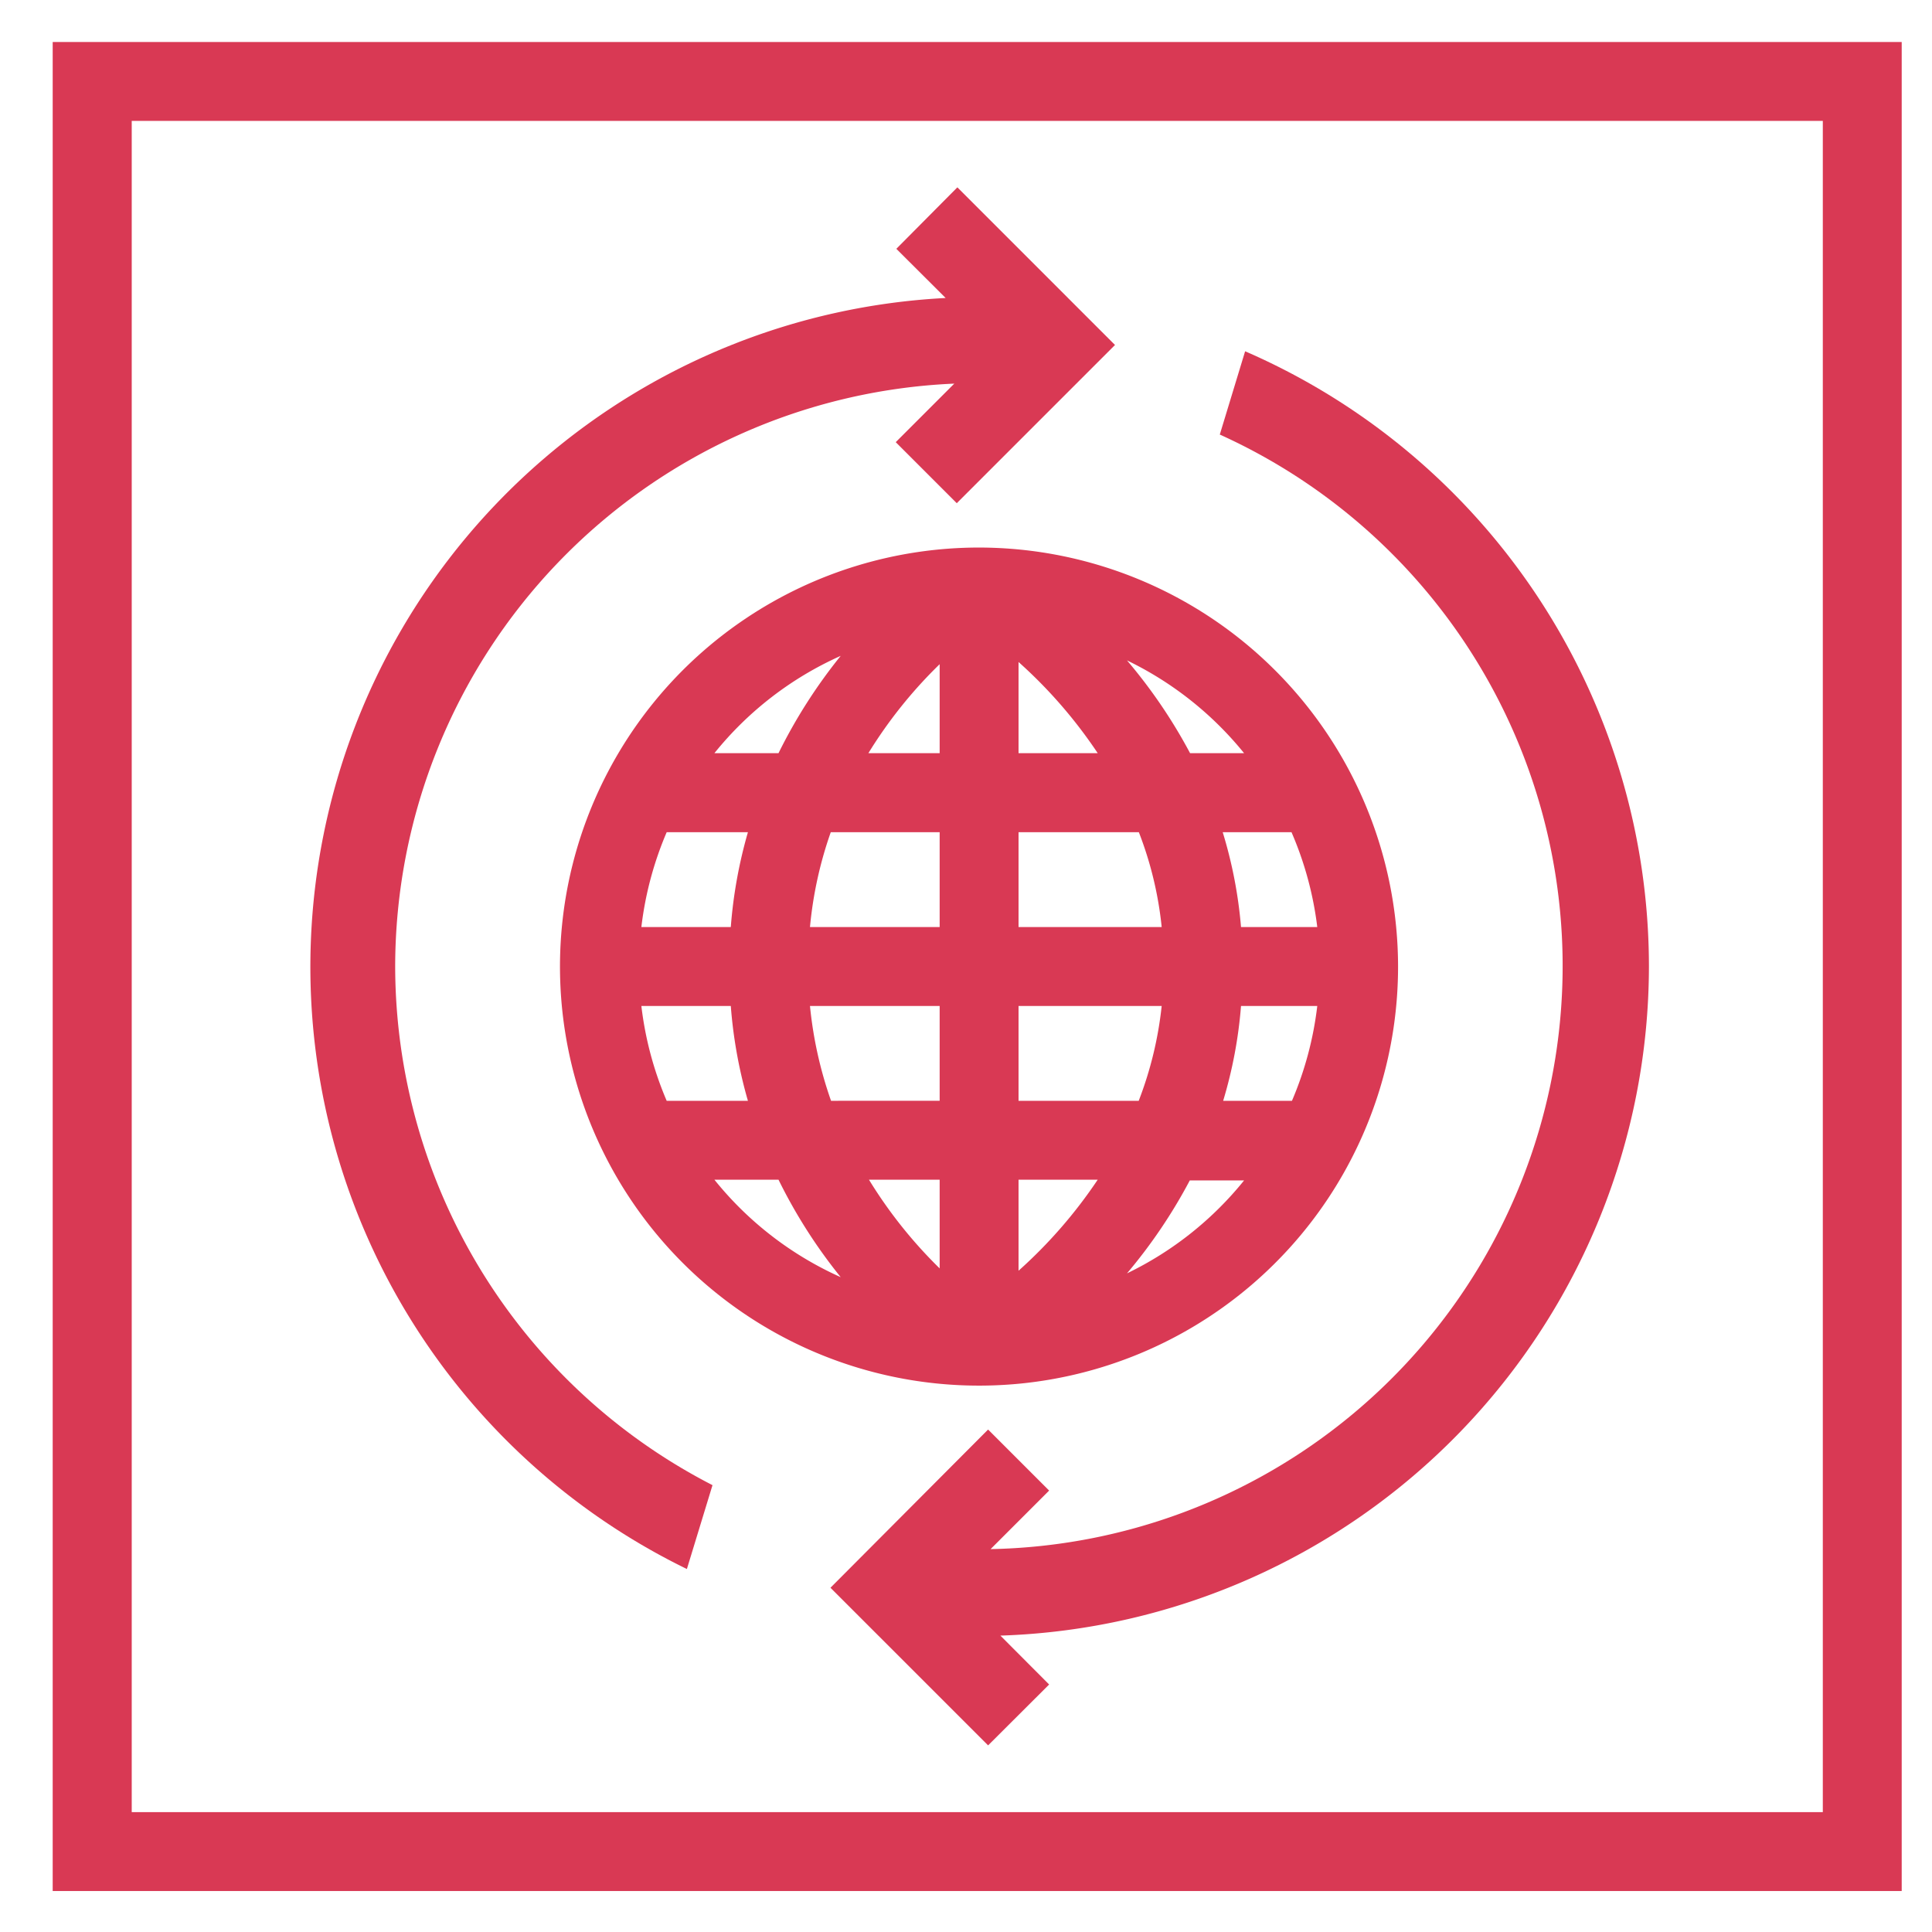
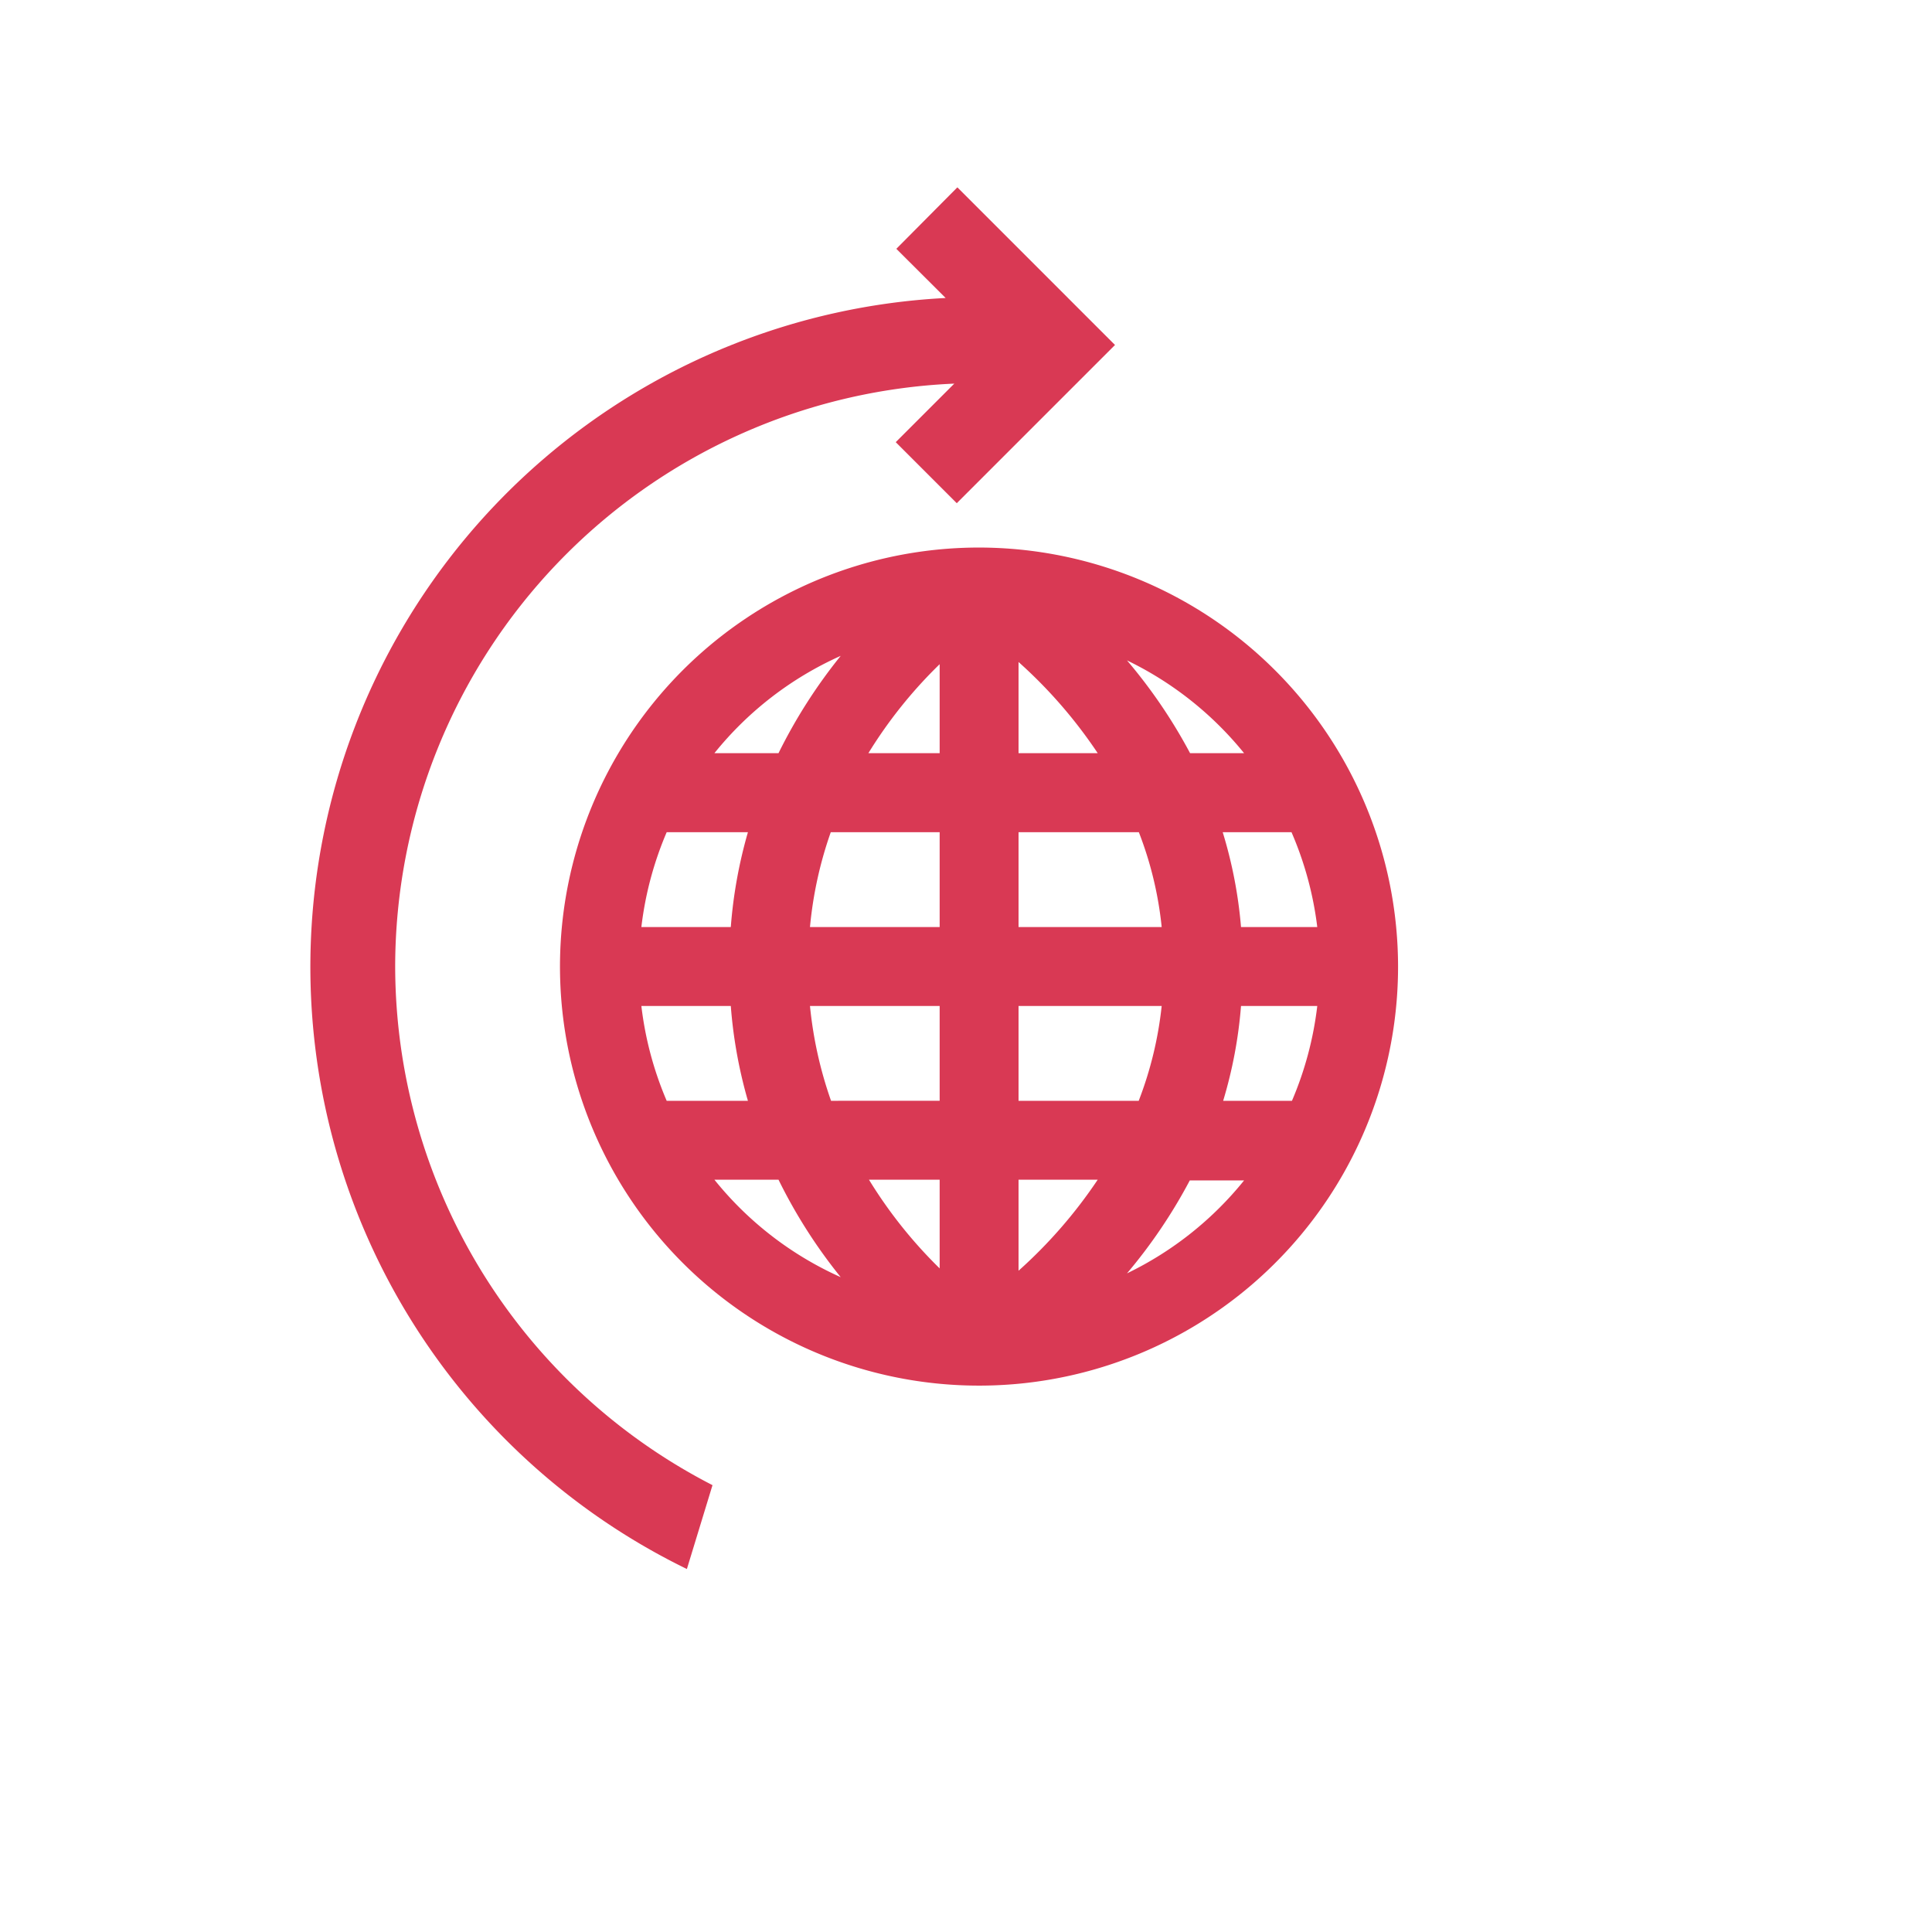
<svg xmlns="http://www.w3.org/2000/svg" id="Layer_1" data-name="Layer 1" width="132" height="132" viewBox="0 0 132 132">
-   <path d="M3.6,2.87V129.2H129.93V2.87ZM124.54,123.81H9V8.26H124.54Z" style="fill:#d93954" />
  <path d="M27,66A39.91,39.91,0,0,1,65.2,26.21l-4,4,4.17,4.17L76.18,23.57,65.41,12.8,61.24,17l3.37,3.36A45.76,45.76,0,0,0,46.93,107.2l1.75-5.73A39.9,39.9,0,0,1,27,66Z" style="fill:#d93954" />
-   <path d="M112.66,66A45.84,45.84,0,0,0,85.07,24l-1.73,5.69a39.85,39.85,0,0,1-15.66,76.15l4-4-4.17-4.17L56.74,108.48l10.77,10.77,4.17-4.16-3.33-3.34A45.8,45.8,0,0,0,112.66,66Z" style="fill:#d93954" />
  <path d="M66.9,37.41A28.63,28.63,0,1,0,95.52,66,28.66,28.66,0,0,0,66.9,37.41ZM43.82,68.73h6.11a32.14,32.14,0,0,0,1.17,6.48H45.55A23.4,23.4,0,0,1,43.82,68.73ZM69.59,51.46V45.23A32.64,32.64,0,0,1,75,51.46Zm8.22,5.4a24.8,24.8,0,0,1,1.56,6.48H69.59V56.86ZM64.2,45.38v6.08H59.33A31.41,31.41,0,0,1,64.2,45.38Zm0,11.48v6.48H55.34a27,27,0,0,1,1.42-6.48ZM49.93,63.34H43.82a23.4,23.4,0,0,1,1.73-6.48H51.1A32.14,32.14,0,0,0,49.93,63.34Zm5.41,5.39H64.2v6.48H56.78A27.6,27.6,0,0,1,55.34,68.73ZM64.2,80.6v6.06a31.51,31.51,0,0,1-4.83-6.06Zm5.39,6.22V80.6H75A32.83,32.83,0,0,1,69.59,86.82Zm0-11.61V68.73h9.78a25.41,25.41,0,0,1-1.57,6.48Zm15.2-6.48H90a23.4,23.4,0,0,1-1.73,6.48h-4.7A30.76,30.76,0,0,0,84.79,68.73Zm0-5.39a30.76,30.76,0,0,0-1.25-6.48h4.7A23.4,23.4,0,0,1,90,63.34ZM85,51.46H81.31A35.59,35.59,0,0,0,77,45.12,23.35,23.35,0,0,1,85,51.46ZM57.44,44.81a35.77,35.77,0,0,0-4.25,6.65H48.81A23.24,23.24,0,0,1,57.44,44.81ZM48.81,80.6h4.38a35.53,35.53,0,0,0,4.25,6.66A23.26,23.26,0,0,1,48.81,80.6ZM77,87a35.69,35.69,0,0,0,4.29-6.35H85A23.26,23.26,0,0,1,77,87Z" style="fill:#d93954" />
</svg>